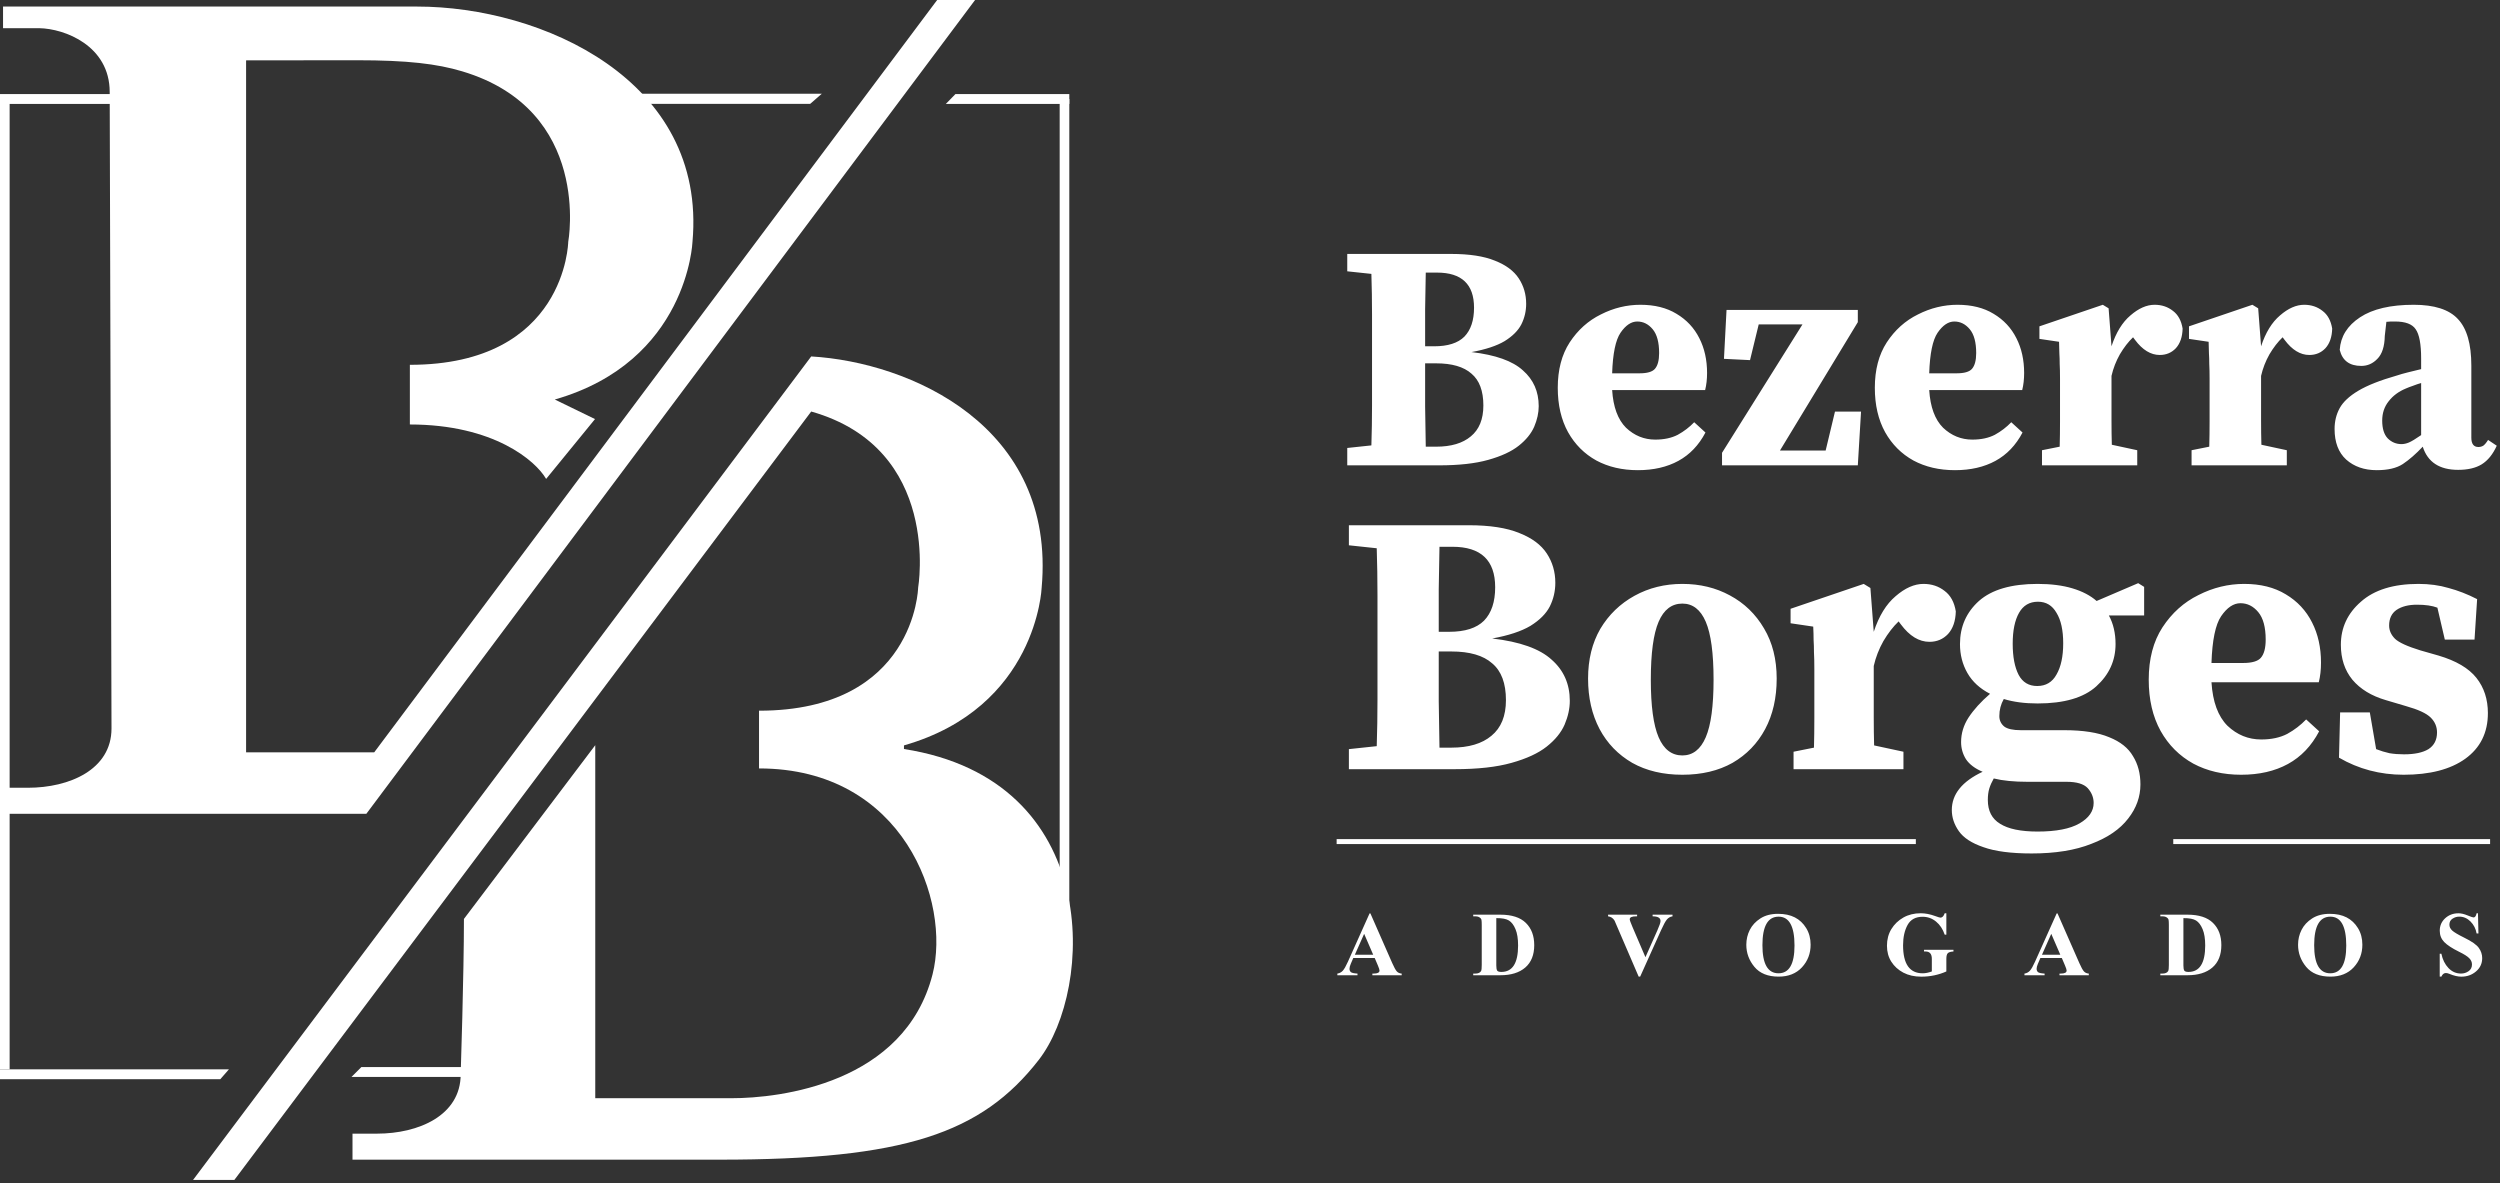
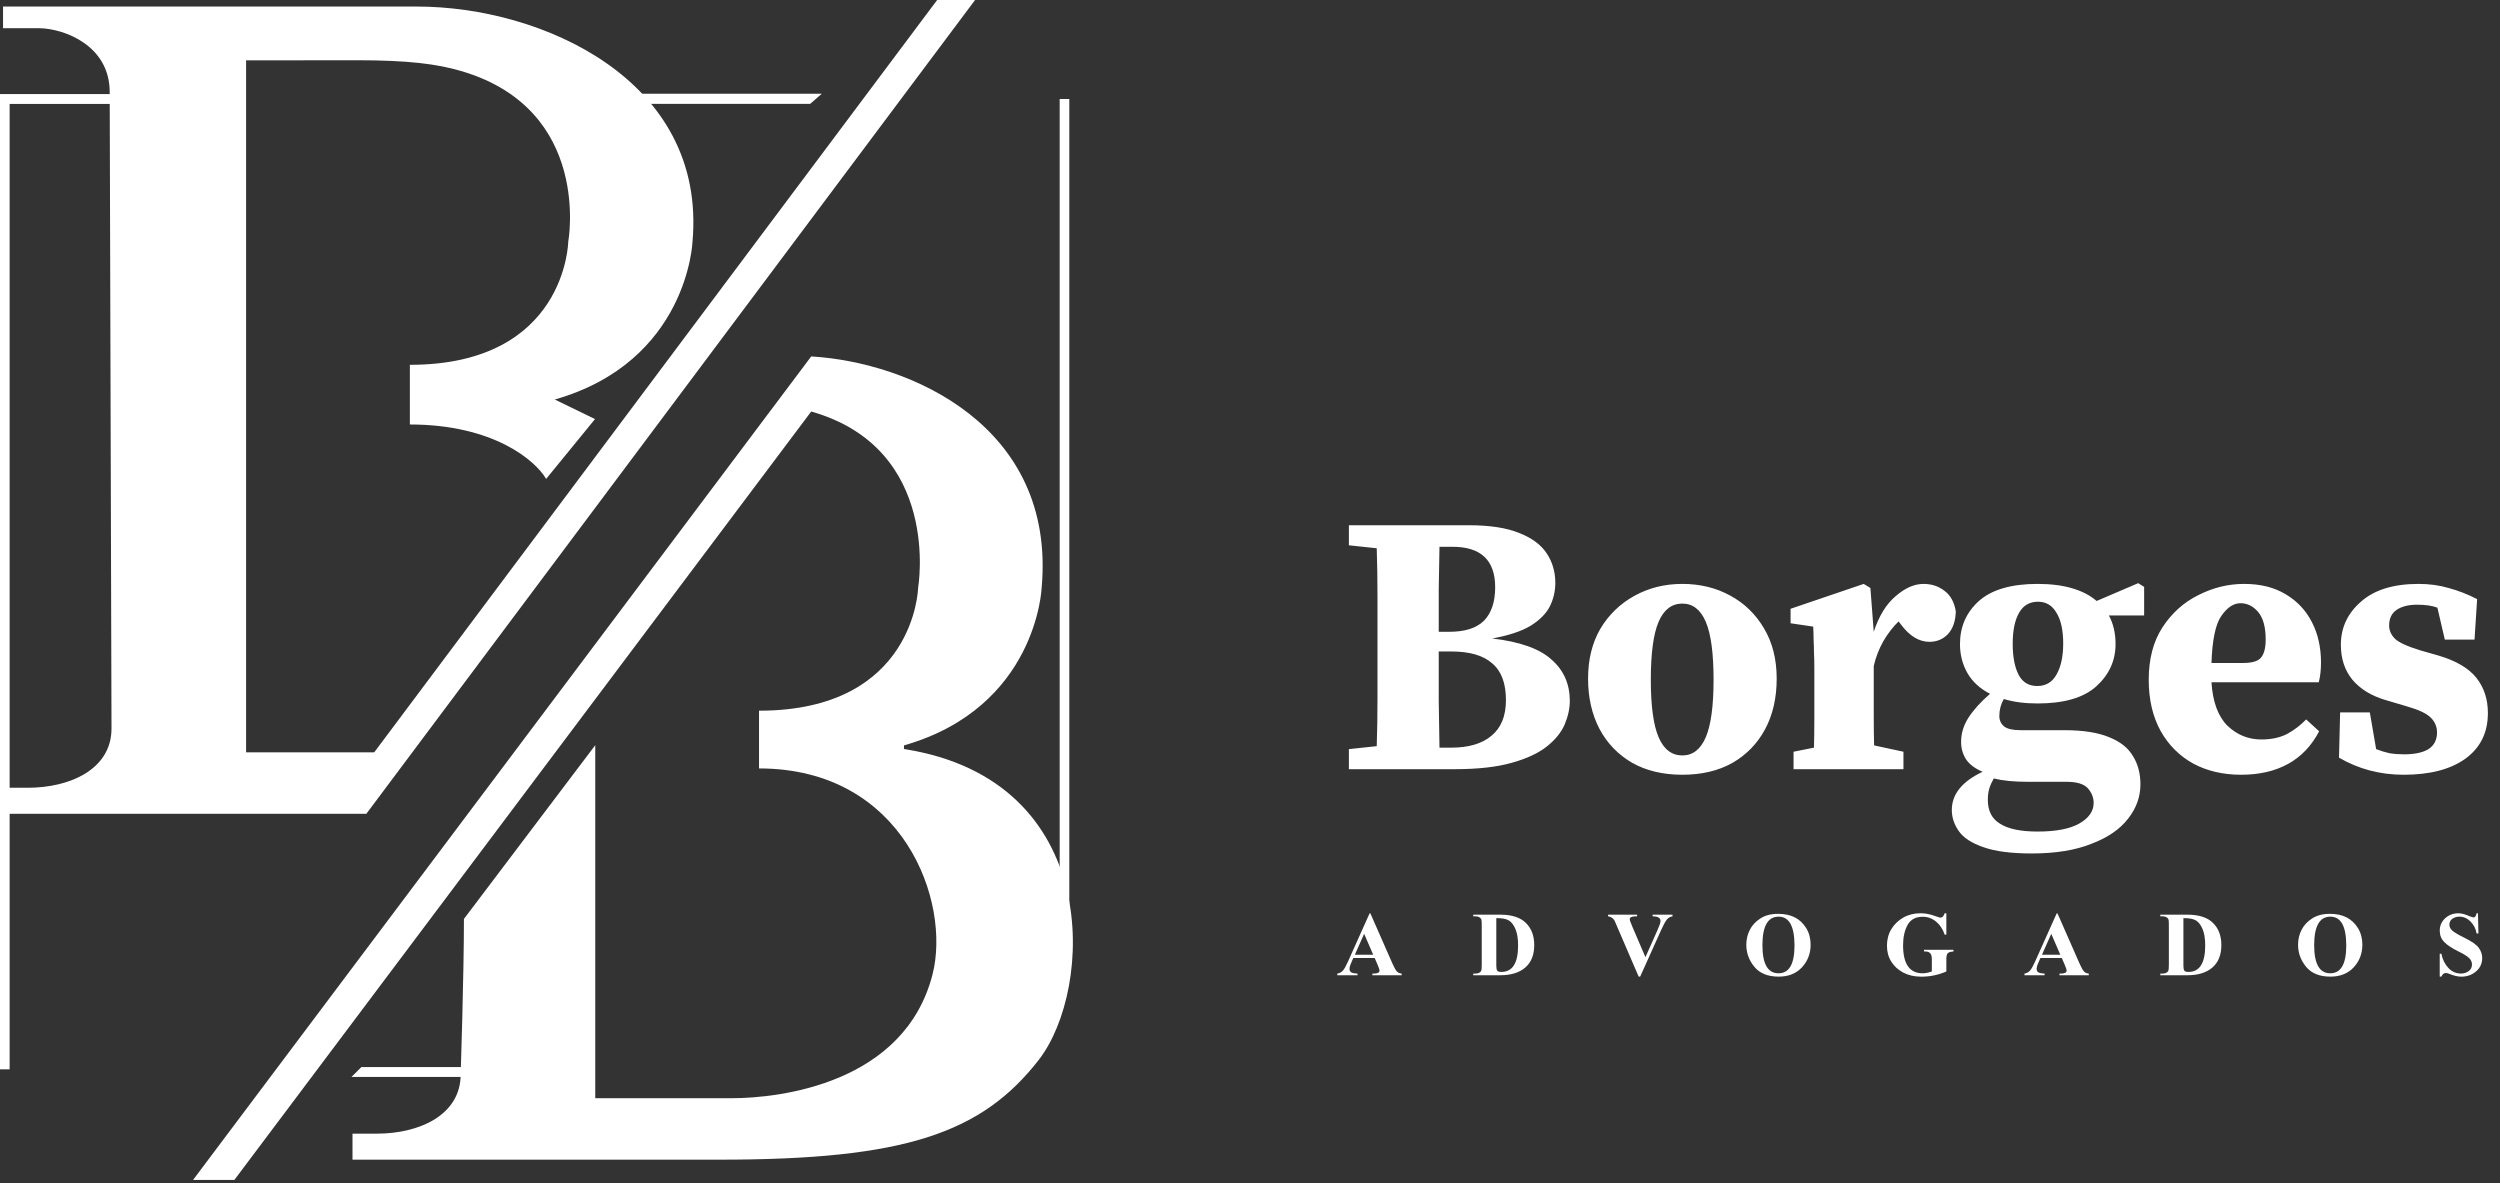
<svg xmlns="http://www.w3.org/2000/svg" width="505" height="239" viewBox="0 0 505 239" fill="none">
  <rect x="0" y="0" width="505" height="239" fill="#333333" stroke="none" />
-   <path d="M290.085 73.395H287.875C287.875 76.428 287.875 79.332 287.875 82.105C287.918 84.835 287.962 87.543 288.005 90.23H290.085C293.118 90.23 295.458 89.537 297.105 88.15C298.795 86.763 299.64 84.683 299.64 81.91C299.64 78.963 298.838 76.818 297.235 75.475C295.675 74.088 293.292 73.395 290.085 73.395ZM290.28 55.065H288.005C287.962 57.492 287.918 59.962 287.875 62.475C287.875 64.945 287.875 67.437 287.875 69.95H289.695C292.468 69.95 294.505 69.3 295.805 68C297.105 66.657 297.755 64.707 297.755 62.15C297.755 57.427 295.263 55.065 290.28 55.065ZM272.145 54.805V51.295H293.14C296.823 51.295 299.77 51.75 301.98 52.66C304.19 53.527 305.793 54.718 306.79 56.235C307.787 57.752 308.285 59.463 308.285 61.37C308.285 62.843 307.96 64.23 307.31 65.53C306.66 66.787 305.533 67.913 303.93 68.91C302.327 69.863 300.095 70.6 297.235 71.12C302.088 71.683 305.555 72.918 307.635 74.825C309.758 76.688 310.82 79.093 310.82 82.04C310.82 83.383 310.517 84.77 309.91 86.2C309.303 87.587 308.263 88.865 306.79 90.035C305.317 91.205 303.258 92.158 300.615 92.895C298.015 93.632 294.7 94 290.67 94H272.145V90.49L277.02 89.97C277.107 87.283 277.15 84.575 277.15 81.845C277.15 79.115 277.15 76.363 277.15 73.59V71.705C277.15 69.018 277.15 66.31 277.15 63.58C277.15 60.807 277.107 58.055 277.02 55.325L272.145 54.805ZM330.723 64.945C329.51 64.945 328.383 65.703 327.343 67.22C326.347 68.693 325.783 71.423 325.653 75.41H331.178C332.738 75.41 333.778 75.107 334.298 74.5C334.862 73.85 335.143 72.788 335.143 71.315C335.143 69.148 334.71 67.545 333.843 66.505C332.977 65.465 331.937 64.945 330.723 64.945ZM330.853 94.975C327.69 94.975 324.895 94.325 322.468 93.025C320.042 91.682 318.135 89.775 316.748 87.305C315.362 84.792 314.668 81.802 314.668 78.335C314.668 74.695 315.47 71.64 317.073 69.17C318.72 66.657 320.822 64.772 323.378 63.515C325.935 62.215 328.6 61.565 331.373 61.565C334.233 61.565 336.66 62.172 338.653 63.385C340.69 64.598 342.228 66.245 343.268 68.325C344.308 70.362 344.828 72.702 344.828 75.345C344.828 76.602 344.698 77.75 344.438 78.79H325.653C325.87 82.213 326.802 84.748 328.448 86.395C330.138 87.998 332.11 88.8 334.363 88.8C336.14 88.8 337.657 88.475 338.913 87.825C340.17 87.132 341.275 86.287 342.228 85.29L344.503 87.37C343.16 89.927 341.34 91.833 339.043 93.09C336.747 94.347 334.017 94.975 330.853 94.975ZM347.85 94V91.465L364.1 65.53H355.26L353.505 72.745L348.24 72.485L348.76 62.605H375.28V65.075L359.55 91.01H368.78L370.665 83.145H375.93L375.28 94H347.85ZM394.771 64.945C393.558 64.945 392.431 65.703 391.391 67.22C390.394 68.693 389.831 71.423 389.701 75.41H395.226C396.786 75.41 397.826 75.107 398.346 74.5C398.909 73.85 399.191 72.788 399.191 71.315C399.191 69.148 398.758 67.545 397.891 66.505C397.024 65.465 395.984 64.945 394.771 64.945ZM394.901 94.975C391.738 94.975 388.943 94.325 386.516 93.025C384.089 91.682 382.183 89.775 380.796 87.305C379.409 84.792 378.716 81.802 378.716 78.335C378.716 74.695 379.518 71.64 381.121 69.17C382.768 66.657 384.869 64.772 387.426 63.515C389.983 62.215 392.648 61.565 395.421 61.565C398.281 61.565 400.708 62.172 402.701 63.385C404.738 64.598 406.276 66.245 407.316 68.325C408.356 70.362 408.876 72.702 408.876 75.345C408.876 76.602 408.746 77.75 408.486 78.79H389.701C389.918 82.213 390.849 84.748 392.496 86.395C394.186 87.998 396.158 88.8 398.411 88.8C400.188 88.8 401.704 88.475 402.961 87.825C404.218 87.132 405.323 86.287 406.276 85.29L408.551 87.37C407.208 89.927 405.388 91.833 403.091 93.09C400.794 94.347 398.064 94.975 394.901 94.975ZM412.483 94V90.945L416.058 90.23C416.101 88.627 416.123 86.915 416.123 85.095C416.123 83.275 416.123 81.693 416.123 80.35V76.515C416.123 75.302 416.101 74.305 416.058 73.525C416.058 72.745 416.036 72.03 415.993 71.38C415.993 70.687 415.971 69.907 415.928 69.04L411.963 68.455V65.92L424.768 61.565L425.938 62.28L426.523 69.95C427.433 67.177 428.711 65.097 430.358 63.71C432.004 62.28 433.629 61.565 435.233 61.565C436.663 61.565 437.898 61.977 438.938 62.8C439.978 63.58 440.628 64.772 440.888 66.375C440.844 68.065 440.389 69.387 439.523 70.34C438.656 71.25 437.573 71.705 436.273 71.705C434.453 71.705 432.784 70.687 431.268 68.65L430.878 68.13C429.924 69.04 429.036 70.188 428.213 71.575C427.433 72.962 426.869 74.413 426.523 75.93V80.35C426.523 81.693 426.523 83.232 426.523 84.965C426.523 86.698 426.544 88.323 426.588 89.84L431.723 90.945V94H412.483ZM442.697 94V90.945L446.272 90.23C446.316 88.627 446.337 86.915 446.337 85.095C446.337 83.275 446.337 81.693 446.337 80.35V76.515C446.337 75.302 446.316 74.305 446.272 73.525C446.272 72.745 446.251 72.03 446.207 71.38C446.207 70.687 446.186 69.907 446.142 69.04L442.177 68.455V65.92L454.982 61.565L456.152 62.28L456.737 69.95C457.647 67.177 458.926 65.097 460.572 63.71C462.219 62.28 463.844 61.565 465.447 61.565C466.877 61.565 468.112 61.977 469.152 62.8C470.192 63.58 470.842 64.772 471.102 66.375C471.059 68.065 470.604 69.387 469.737 70.34C468.871 71.25 467.787 71.705 466.487 71.705C464.667 71.705 462.999 70.687 461.482 68.65L461.092 68.13C460.139 69.04 459.251 70.188 458.427 71.575C457.647 72.962 457.084 74.413 456.737 75.93V80.35C456.737 81.693 456.737 83.232 456.737 84.965C456.737 86.698 456.759 88.323 456.802 89.84L461.937 90.945V94H442.697ZM496.545 94.91C492.775 94.91 490.392 93.35 489.395 90.23C488.009 91.703 486.665 92.873 485.365 93.74C484.109 94.563 482.354 94.975 480.1 94.975C477.587 94.975 475.529 94.26 473.925 92.83C472.365 91.4 471.585 89.342 471.585 86.655C471.585 85.095 471.932 83.687 472.625 82.43C473.319 81.173 474.575 80.003 476.395 78.92C478.215 77.837 480.794 76.818 484.13 75.865C484.78 75.648 485.539 75.432 486.405 75.215C487.272 74.998 488.16 74.782 489.07 74.565V72.42C489.07 69.517 488.702 67.545 487.965 66.505C487.272 65.465 485.885 64.945 483.805 64.945C483.502 64.945 483.22 64.945 482.96 64.945C482.7 64.945 482.397 64.967 482.05 65.01L481.725 67.87C481.682 69.993 481.184 71.532 480.23 72.485C479.32 73.438 478.237 73.915 476.98 73.915C474.597 73.915 473.145 72.832 472.625 70.665C472.799 67.978 474.164 65.79 476.72 64.1C479.277 62.41 482.895 61.565 487.575 61.565C491.735 61.565 494.704 62.518 496.48 64.425C498.3 66.332 499.21 69.473 499.21 73.85V88.41C499.21 89.667 499.687 90.295 500.64 90.295C500.987 90.295 501.312 90.208 501.615 90.035C501.919 89.818 502.244 89.428 502.59 88.865L504.345 90.035C503.565 91.768 502.547 93.025 501.29 93.805C500.077 94.542 498.495 94.91 496.545 94.91ZM481.205 84.965C481.205 86.568 481.574 87.76 482.31 88.54C483.09 89.32 484.022 89.71 485.105 89.71C485.582 89.71 486.08 89.602 486.6 89.385C487.12 89.168 487.944 88.67 489.07 87.89V77.36C488.507 77.533 487.944 77.728 487.38 77.945C486.86 78.118 486.405 78.292 486.015 78.465C484.542 79.072 483.372 79.938 482.505 81.065C481.639 82.148 481.205 83.448 481.205 84.965Z" fill="white" />
  <path d="M293.175 131.599H290.625C290.625 135.099 290.625 138.449 290.625 141.649C290.675 144.799 290.725 147.924 290.775 151.024H293.175C296.675 151.024 299.375 150.224 301.275 148.624C303.225 147.024 304.2 144.624 304.2 141.424C304.2 138.024 303.275 135.549 301.425 133.999C299.625 132.399 296.875 131.599 293.175 131.599ZM293.4 110.449H290.775C290.725 113.249 290.675 116.099 290.625 118.999C290.625 121.849 290.625 124.724 290.625 127.624H292.725C295.925 127.624 298.275 126.874 299.775 125.374C301.275 123.824 302.025 121.574 302.025 118.624C302.025 113.174 299.15 110.449 293.4 110.449ZM272.475 110.149V106.099H296.7C300.95 106.099 304.35 106.624 306.9 107.674C309.45 108.674 311.3 110.049 312.45 111.799C313.6 113.549 314.175 115.524 314.175 117.724C314.175 119.424 313.8 121.024 313.05 122.524C312.3 123.974 311 125.274 309.15 126.424C307.3 127.524 304.725 128.374 301.425 128.974C307.025 129.624 311.025 131.049 313.425 133.249C315.875 135.399 317.1 138.174 317.1 141.574C317.1 143.124 316.75 144.724 316.05 146.374C315.35 147.974 314.15 149.449 312.45 150.799C310.75 152.149 308.375 153.249 305.325 154.099C302.325 154.949 298.5 155.374 293.85 155.374H272.475V151.324L278.1 150.724C278.2 147.624 278.25 144.499 278.25 141.349C278.25 138.199 278.25 135.024 278.25 131.824V129.649C278.25 126.549 278.25 123.424 278.25 120.274C278.25 117.074 278.2 113.899 278.1 110.749L272.475 110.149ZM339.84 156.499C335.94 156.499 332.565 155.699 329.715 154.099C326.865 152.449 324.665 150.174 323.115 147.274C321.565 144.324 320.79 140.924 320.79 137.074C320.79 133.224 321.615 129.874 323.265 127.024C324.965 124.174 327.265 121.949 330.165 120.349C333.065 118.749 336.29 117.949 339.84 117.949C343.39 117.949 346.59 118.724 349.44 120.274C352.34 121.824 354.64 124.049 356.34 126.949C358.04 129.799 358.89 133.174 358.89 137.074C358.89 140.974 358.115 144.374 356.565 147.274C355.015 150.174 352.815 152.449 349.965 154.099C347.115 155.699 343.74 156.499 339.84 156.499ZM339.84 152.599C341.94 152.599 343.515 151.374 344.565 148.924C345.615 146.474 346.14 142.599 346.14 137.299C346.14 131.949 345.615 128.049 344.565 125.599C343.515 123.149 341.94 121.924 339.84 121.924C337.69 121.924 336.09 123.149 335.04 125.599C333.99 128.049 333.465 131.949 333.465 137.299C333.465 142.599 333.99 146.474 335.04 148.924C336.09 151.374 337.69 152.599 339.84 152.599ZM362.297 155.374V151.849L366.422 151.024C366.472 149.174 366.497 147.199 366.497 145.099C366.497 142.999 366.497 141.174 366.497 139.624V135.199C366.497 133.799 366.472 132.649 366.422 131.749C366.422 130.849 366.397 130.024 366.347 129.274C366.347 128.474 366.322 127.574 366.272 126.574L361.697 125.899V122.974L376.472 117.949L377.822 118.774L378.497 127.624C379.547 124.424 381.022 122.024 382.922 120.424C384.822 118.774 386.697 117.949 388.547 117.949C390.197 117.949 391.622 118.424 392.822 119.374C394.022 120.274 394.772 121.649 395.072 123.499C395.022 125.449 394.497 126.974 393.497 128.074C392.497 129.124 391.247 129.649 389.747 129.649C387.647 129.649 385.722 128.474 383.972 126.124L383.522 125.524C382.422 126.574 381.397 127.899 380.447 129.499C379.547 131.099 378.897 132.774 378.497 134.524V139.624C378.497 141.174 378.497 142.949 378.497 144.949C378.497 146.949 378.522 148.824 378.572 150.574L384.497 151.849V155.374H362.297ZM411.516 138.574C413.266 138.574 414.566 137.799 415.416 136.249C416.316 134.699 416.766 132.599 416.766 129.949C416.766 127.299 416.316 125.249 415.416 123.799C414.566 122.299 413.316 121.549 411.666 121.549C409.966 121.549 408.691 122.299 407.841 123.799C406.991 125.299 406.566 127.374 406.566 130.024C406.566 132.674 406.966 134.774 407.766 136.324C408.566 137.824 409.816 138.574 411.516 138.574ZM401.541 161.599C401.541 163.799 402.366 165.399 404.016 166.399C405.666 167.449 408.191 167.974 411.591 167.974C415.341 167.974 418.166 167.424 420.066 166.324C421.966 165.224 422.916 163.849 422.916 162.199C422.916 161.099 422.516 160.099 421.716 159.199C420.916 158.349 419.491 157.924 417.441 157.924H409.566C406.816 157.924 404.541 157.699 402.741 157.249C402.341 157.949 402.041 158.624 401.841 159.274C401.641 159.924 401.541 160.699 401.541 161.599ZM411.591 142.099C408.991 142.099 406.716 141.799 404.766 141.199C404.166 142.249 403.866 143.399 403.866 144.649C403.866 145.499 404.191 146.199 404.841 146.749C405.491 147.249 406.616 147.499 408.216 147.499H416.991C420.791 147.499 423.816 147.974 426.066 148.924C428.316 149.824 429.916 151.099 430.866 152.749C431.866 154.349 432.366 156.249 432.366 158.449C432.366 160.949 431.541 163.249 429.891 165.349C428.241 167.499 425.766 169.199 422.466 170.449C419.216 171.749 415.191 172.399 410.391 172.399C406.241 172.399 402.991 171.974 400.641 171.124C398.291 170.324 396.641 169.249 395.691 167.899C394.741 166.549 394.266 165.124 394.266 163.624C394.266 160.424 396.341 157.849 400.491 155.899C398.941 155.249 397.816 154.399 397.116 153.349C396.466 152.299 396.141 151.149 396.141 149.899C396.141 148.149 396.641 146.499 397.641 144.949C398.691 143.349 400.141 141.749 401.991 140.149C399.941 139.099 398.416 137.699 397.416 135.949C396.416 134.199 395.916 132.249 395.916 130.099C395.916 126.599 397.191 123.699 399.741 121.399C402.341 119.099 406.291 117.949 411.591 117.949C414.291 117.949 416.641 118.249 418.641 118.849C420.641 119.449 422.266 120.299 423.516 121.399L431.916 117.799L433.116 118.549V124.324H425.991C426.891 125.974 427.341 127.899 427.341 130.099C427.341 133.449 426.041 136.299 423.441 138.649C420.891 140.949 416.941 142.099 411.591 142.099ZM452.568 121.849C451.168 121.849 449.868 122.724 448.668 124.474C447.518 126.174 446.868 129.324 446.718 133.924H453.093C454.893 133.924 456.093 133.574 456.693 132.874C457.343 132.124 457.668 130.899 457.668 129.199C457.668 126.699 457.168 124.849 456.168 123.649C455.168 122.449 453.968 121.849 452.568 121.849ZM452.718 156.499C449.068 156.499 445.843 155.749 443.043 154.249C440.243 152.699 438.043 150.499 436.443 147.649C434.843 144.749 434.043 141.299 434.043 137.299C434.043 133.099 434.968 129.574 436.818 126.724C438.718 123.824 441.143 121.649 444.093 120.199C447.043 118.699 450.118 117.949 453.318 117.949C456.618 117.949 459.418 118.649 461.718 120.049C464.068 121.449 465.843 123.349 467.043 125.749C468.243 128.099 468.843 130.799 468.843 133.849C468.843 135.299 468.693 136.624 468.393 137.824H446.718C446.968 141.774 448.043 144.699 449.943 146.599C451.893 148.449 454.168 149.374 456.768 149.374C458.818 149.374 460.568 148.999 462.018 148.249C463.468 147.449 464.743 146.474 465.843 145.324L468.468 147.724C466.918 150.674 464.818 152.874 462.168 154.324C459.518 155.774 456.368 156.499 452.718 156.499ZM485.529 156.499C480.779 156.499 476.429 155.349 472.479 153.049L472.704 143.899H478.704L479.979 151.324C480.879 151.674 481.779 151.949 482.679 152.149C483.579 152.299 484.554 152.374 485.604 152.374C487.754 152.374 489.404 152.024 490.554 151.324C491.704 150.574 492.279 149.449 492.279 147.949C492.279 146.799 491.854 145.799 491.004 144.949C490.154 144.099 488.479 143.324 485.979 142.624L481.929 141.424C479.029 140.574 476.779 139.199 475.179 137.299C473.629 135.399 472.854 133.049 472.854 130.249C472.854 126.799 474.204 123.899 476.904 121.549C479.604 119.149 483.479 117.949 488.529 117.949C490.729 117.949 492.754 118.224 494.604 118.774C496.504 119.274 498.429 120.024 500.379 121.024L499.854 129.199H493.854L492.354 122.749C491.304 122.349 489.929 122.149 488.229 122.149C486.529 122.149 485.154 122.499 484.104 123.199C483.104 123.899 482.604 124.949 482.604 126.349C482.604 127.349 483.004 128.249 483.804 129.049C484.604 129.799 486.304 130.574 488.904 131.374L492.579 132.424C496.129 133.474 498.679 134.974 500.229 136.924C501.779 138.874 502.554 141.249 502.554 144.049C502.554 147.999 501.029 151.074 497.979 153.274C494.979 155.424 490.829 156.499 485.529 156.499Z" fill="white" />
  <path d="M277.69 193.514H273.363L272.851 194.71C272.682 195.102 272.598 195.43 272.598 195.694C272.598 195.954 272.682 196.171 272.851 196.344C273.019 196.512 273.473 196.619 274.211 196.665V197H270.144V196.665C270.586 196.597 270.952 196.403 271.244 196.084C271.536 195.765 271.88 195.161 272.276 194.272L276.651 184.511H276.822L281.231 194.546C281.601 195.384 281.906 195.94 282.147 196.214C282.389 196.483 282.719 196.633 283.139 196.665V197H277.219V196.665H277.465C278.262 196.665 278.661 196.46 278.661 196.05C278.661 195.886 278.554 195.551 278.34 195.045L277.69 193.514ZM277.383 192.851L275.558 188.633L273.685 192.851H277.383ZM297.59 197V196.665H297.993C298.294 196.665 298.545 196.619 298.745 196.528C298.95 196.433 299.096 196.303 299.183 196.139C299.269 195.975 299.312 195.564 299.312 194.908V186.855C299.312 186.368 299.294 186.028 299.258 185.837C299.226 185.641 299.101 185.47 298.882 185.324C298.668 185.174 298.371 185.099 297.993 185.099H297.59V184.764H303.065C305.376 184.764 307.094 185.317 308.22 186.425C309.35 187.528 309.915 189.025 309.915 190.916C309.915 192.889 309.311 194.398 308.104 195.441C306.9 196.48 305.221 197 303.065 197H297.59ZM302.252 185.461V195.004C302.252 195.505 302.307 195.852 302.416 196.043C302.53 196.234 302.815 196.33 303.271 196.33C305.526 196.33 306.654 194.55 306.654 190.991C306.654 189.619 306.479 188.519 306.128 187.689C305.782 186.86 305.342 186.279 304.809 185.946C304.28 185.614 303.428 185.452 302.252 185.461ZM337.847 184.764V185.099C337.377 185.176 336.997 185.393 336.705 185.748C336.413 186.099 336.019 186.826 335.522 187.929L331.312 197.28H331.011L326.144 185.974C325.834 185.454 325.396 185.162 324.831 185.099V184.764H330.696V185.099H330.498C329.637 185.099 329.206 185.297 329.206 185.693C329.206 185.871 329.393 186.395 329.767 187.266L332.378 193.356L334.791 187.929C335.215 186.976 335.427 186.347 335.427 186.042C335.427 185.413 334.894 185.099 333.827 185.099V184.764H337.847ZM359.168 184.593C360.494 184.593 361.627 184.834 362.565 185.317C363.504 185.8 364.268 186.523 364.855 187.484C365.448 188.446 365.744 189.562 365.744 190.834C365.744 192.611 365.163 194.131 364.001 195.394C362.843 196.651 361.271 197.28 359.284 197.28C357.115 197.28 355.483 196.622 354.39 195.305C353.3 193.988 352.756 192.502 352.756 190.848C352.756 189.763 352.991 188.758 353.46 187.833C353.929 186.908 354.643 186.138 355.6 185.522C356.561 184.903 357.751 184.593 359.168 184.593ZM359.277 185.167C357.099 185.167 356.01 187.088 356.01 190.93C356.01 194.712 357.092 196.604 359.257 196.604C361.412 196.604 362.49 194.735 362.49 190.998C362.49 187.111 361.419 185.167 359.277 185.167ZM393.163 184.483V188.797H392.828C392.45 187.68 391.867 186.801 391.078 186.158C390.29 185.511 389.387 185.188 388.371 185.188C386.954 185.188 385.94 185.739 385.329 186.842C384.723 187.945 384.42 189.312 384.42 190.943C384.42 194.717 385.737 196.604 388.371 196.604C388.945 196.604 389.565 196.48 390.23 196.234V193.691C390.23 192.698 389.809 192.201 388.966 192.201H388.651V191.866H394.599V192.201C394.015 192.238 393.63 192.356 393.443 192.557C393.257 192.757 393.163 193.135 393.163 193.691V196.234C391.586 196.936 389.896 197.287 388.091 197.287C386.715 197.287 385.509 197.016 384.475 196.474C383.445 195.927 382.636 195.191 382.048 194.266C381.46 193.34 381.166 192.267 381.166 191.046C381.166 189.77 381.462 188.646 382.055 187.676C382.652 186.701 383.458 185.924 384.475 185.345C385.491 184.766 386.662 184.477 387.988 184.477C388.895 184.477 389.864 184.663 390.894 185.037C391.495 185.256 391.853 185.365 391.967 185.365C392.336 185.365 392.623 185.071 392.828 184.483H393.163ZM416.487 193.514H412.16L411.647 194.71C411.479 195.102 411.395 195.43 411.395 195.694C411.395 195.954 411.479 196.171 411.647 196.344C411.816 196.512 412.27 196.619 413.008 196.665V197H408.94V196.665C409.382 196.597 409.749 196.403 410.041 196.084C410.333 195.765 410.677 195.161 411.073 194.272L415.448 184.511H415.619L420.028 194.546C420.397 195.384 420.703 195.94 420.944 196.214C421.186 196.483 421.516 196.633 421.936 196.665V197H416.016V196.665H416.262C417.059 196.665 417.458 196.46 417.458 196.05C417.458 195.886 417.351 195.551 417.137 195.045L416.487 193.514ZM416.18 192.851L414.354 188.633L412.481 192.851H416.18ZM436.387 197V196.665H436.79C437.091 196.665 437.341 196.619 437.542 196.528C437.747 196.433 437.893 196.303 437.979 196.139C438.066 195.975 438.109 195.564 438.109 194.908V186.855C438.109 186.368 438.091 186.028 438.055 185.837C438.023 185.641 437.897 185.47 437.679 185.324C437.465 185.174 437.168 185.099 436.79 185.099H436.387V184.764H441.862C444.173 184.764 445.891 185.317 447.017 186.425C448.147 187.528 448.712 189.025 448.712 190.916C448.712 192.889 448.108 194.398 446.9 195.441C445.697 196.48 444.018 197 441.862 197H436.387ZM441.049 185.461V195.004C441.049 195.505 441.104 195.852 441.213 196.043C441.327 196.234 441.612 196.33 442.067 196.33C444.323 196.33 445.451 194.55 445.451 190.991C445.451 189.619 445.276 188.519 444.925 187.689C444.578 186.86 444.139 186.279 443.605 185.946C443.077 185.614 442.225 185.452 441.049 185.461ZM470.621 184.593C471.947 184.593 473.08 184.834 474.019 185.317C474.957 185.8 475.721 186.523 476.309 187.484C476.901 188.446 477.197 189.562 477.197 190.834C477.197 192.611 476.616 194.131 475.454 195.394C474.297 196.651 472.724 197.28 470.737 197.28C468.568 197.28 466.937 196.622 465.843 195.305C464.754 193.988 464.209 192.502 464.209 190.848C464.209 189.763 464.444 188.758 464.913 187.833C465.382 186.908 466.096 186.138 467.053 185.522C468.014 184.903 469.204 184.593 470.621 184.593ZM470.73 185.167C468.552 185.167 467.463 187.088 467.463 190.93C467.463 194.712 468.545 196.604 470.71 196.604C472.866 196.604 473.943 194.735 473.943 190.998C473.943 187.111 472.872 185.167 470.73 185.167ZM500.549 184.483L500.645 188.564H500.275C500.111 187.607 499.701 186.801 499.045 186.145C498.389 185.488 497.632 185.16 496.775 185.16C496.279 185.16 495.821 185.299 495.401 185.577C494.987 185.851 494.779 186.254 494.779 186.787C494.779 187.225 494.968 187.619 495.347 187.97C495.725 188.316 496.532 188.795 497.767 189.405C499.284 190.148 500.269 190.839 500.72 191.477C501.175 192.115 501.403 192.803 501.403 193.541C501.403 194.626 500.989 195.521 500.159 196.228C499.334 196.934 498.339 197.287 497.172 197.287C496.484 197.287 495.691 197.1 494.793 196.727C494.51 196.608 494.271 196.549 494.075 196.549C493.679 196.549 493.373 196.793 493.159 197.28H492.824V192.659H493.159C493.401 193.835 493.877 194.797 494.588 195.544C495.299 196.287 496.146 196.658 497.131 196.658C497.691 196.658 498.2 196.499 498.655 196.18C499.111 195.861 499.339 195.41 499.339 194.826C499.339 194.348 499.154 193.924 498.785 193.555C498.421 193.181 497.742 192.75 496.748 192.263C495.335 191.565 494.328 190.907 493.727 190.287C493.13 189.667 492.831 188.906 492.831 188.004C492.831 187.001 493.193 186.165 493.918 185.495C494.647 184.821 495.545 184.483 496.611 184.483C497.14 184.483 497.746 184.625 498.43 184.907C499.113 185.185 499.521 185.324 499.653 185.324C499.95 185.324 500.157 185.044 500.275 184.483H500.549Z" fill="white" />
-   <path d="M270 170H387" stroke="white" />
-   <path d="M439 170H503" stroke="white" />
  <path d="M124 18.94H166L163.658 20.979H124V18.94Z" fill="white" />
  <path d="M84.266 1.326H0.615V5.694H7.935C13.05 5.78 22.159 9.23 22.159 18.589L22.524 147.152C22.524 155.476 13.992 159.127 5.649 159.127H0.672L0.672 164.385H74.002L196.964 0H189.305L75.591 151.971H49.709L49.709 80.66V12.194C57.077 12.194 67.442 12.168 72.006 12.168C82.4 12.168 88.29 12.896 93.331 14.399C119.68 22.255 114.782 48.865 114.782 48.865C114.782 48.865 114.357 73.693 82.792 73.693V85.745C99.745 85.745 108.206 93.077 110.317 96.743L120.191 84.653L112.068 80.703C138.94 73.008 139.881 48.865 139.881 48.865C142.824 16.131 109.353 1.326 84.266 1.326Z" fill="white" />
  <path fill-rule="evenodd" clip-rule="evenodd" d="M0 19H22.549V21H1.946V216H0V19ZM214.054 183.5V20H216V189.5L214.054 183.5Z" fill="white" />
  <path d="M119.001 215.544H73L71 217.54H119.001V215.544Z" fill="white" />
  <path d="M39 238.342H47.344L163.864 83.128C190.306 90.615 185.461 118.734 185.461 118.734C185.461 118.734 184.89 143.561 153.324 143.561V155.223C182.601 155.223 192.113 182.229 188.371 196.834C182.724 218.872 157.559 221.839 147.783 221.839H120.242L120.242 150.528L93.715 185.621C93.715 196.866 93.057 217.02 93.057 217.02C93.057 225.344 84.525 228.996 76.181 228.996H71.204V234.253H145.42C182.601 234.253 198.249 228.996 209.828 214.099C220.953 199.787 222.856 157.581 182.601 151.301V150.571C209.473 142.876 210.413 118.734 210.413 118.734C213.356 86 183.772 73.168 163.864 72L39 238.342Z" fill="white" />
-   <path d="M216 19H193L191.05 21H216V19Z" fill="white" />
-   <path d="M0 216H46.248L44.5 218H0V216Z" fill="white" />
</svg>